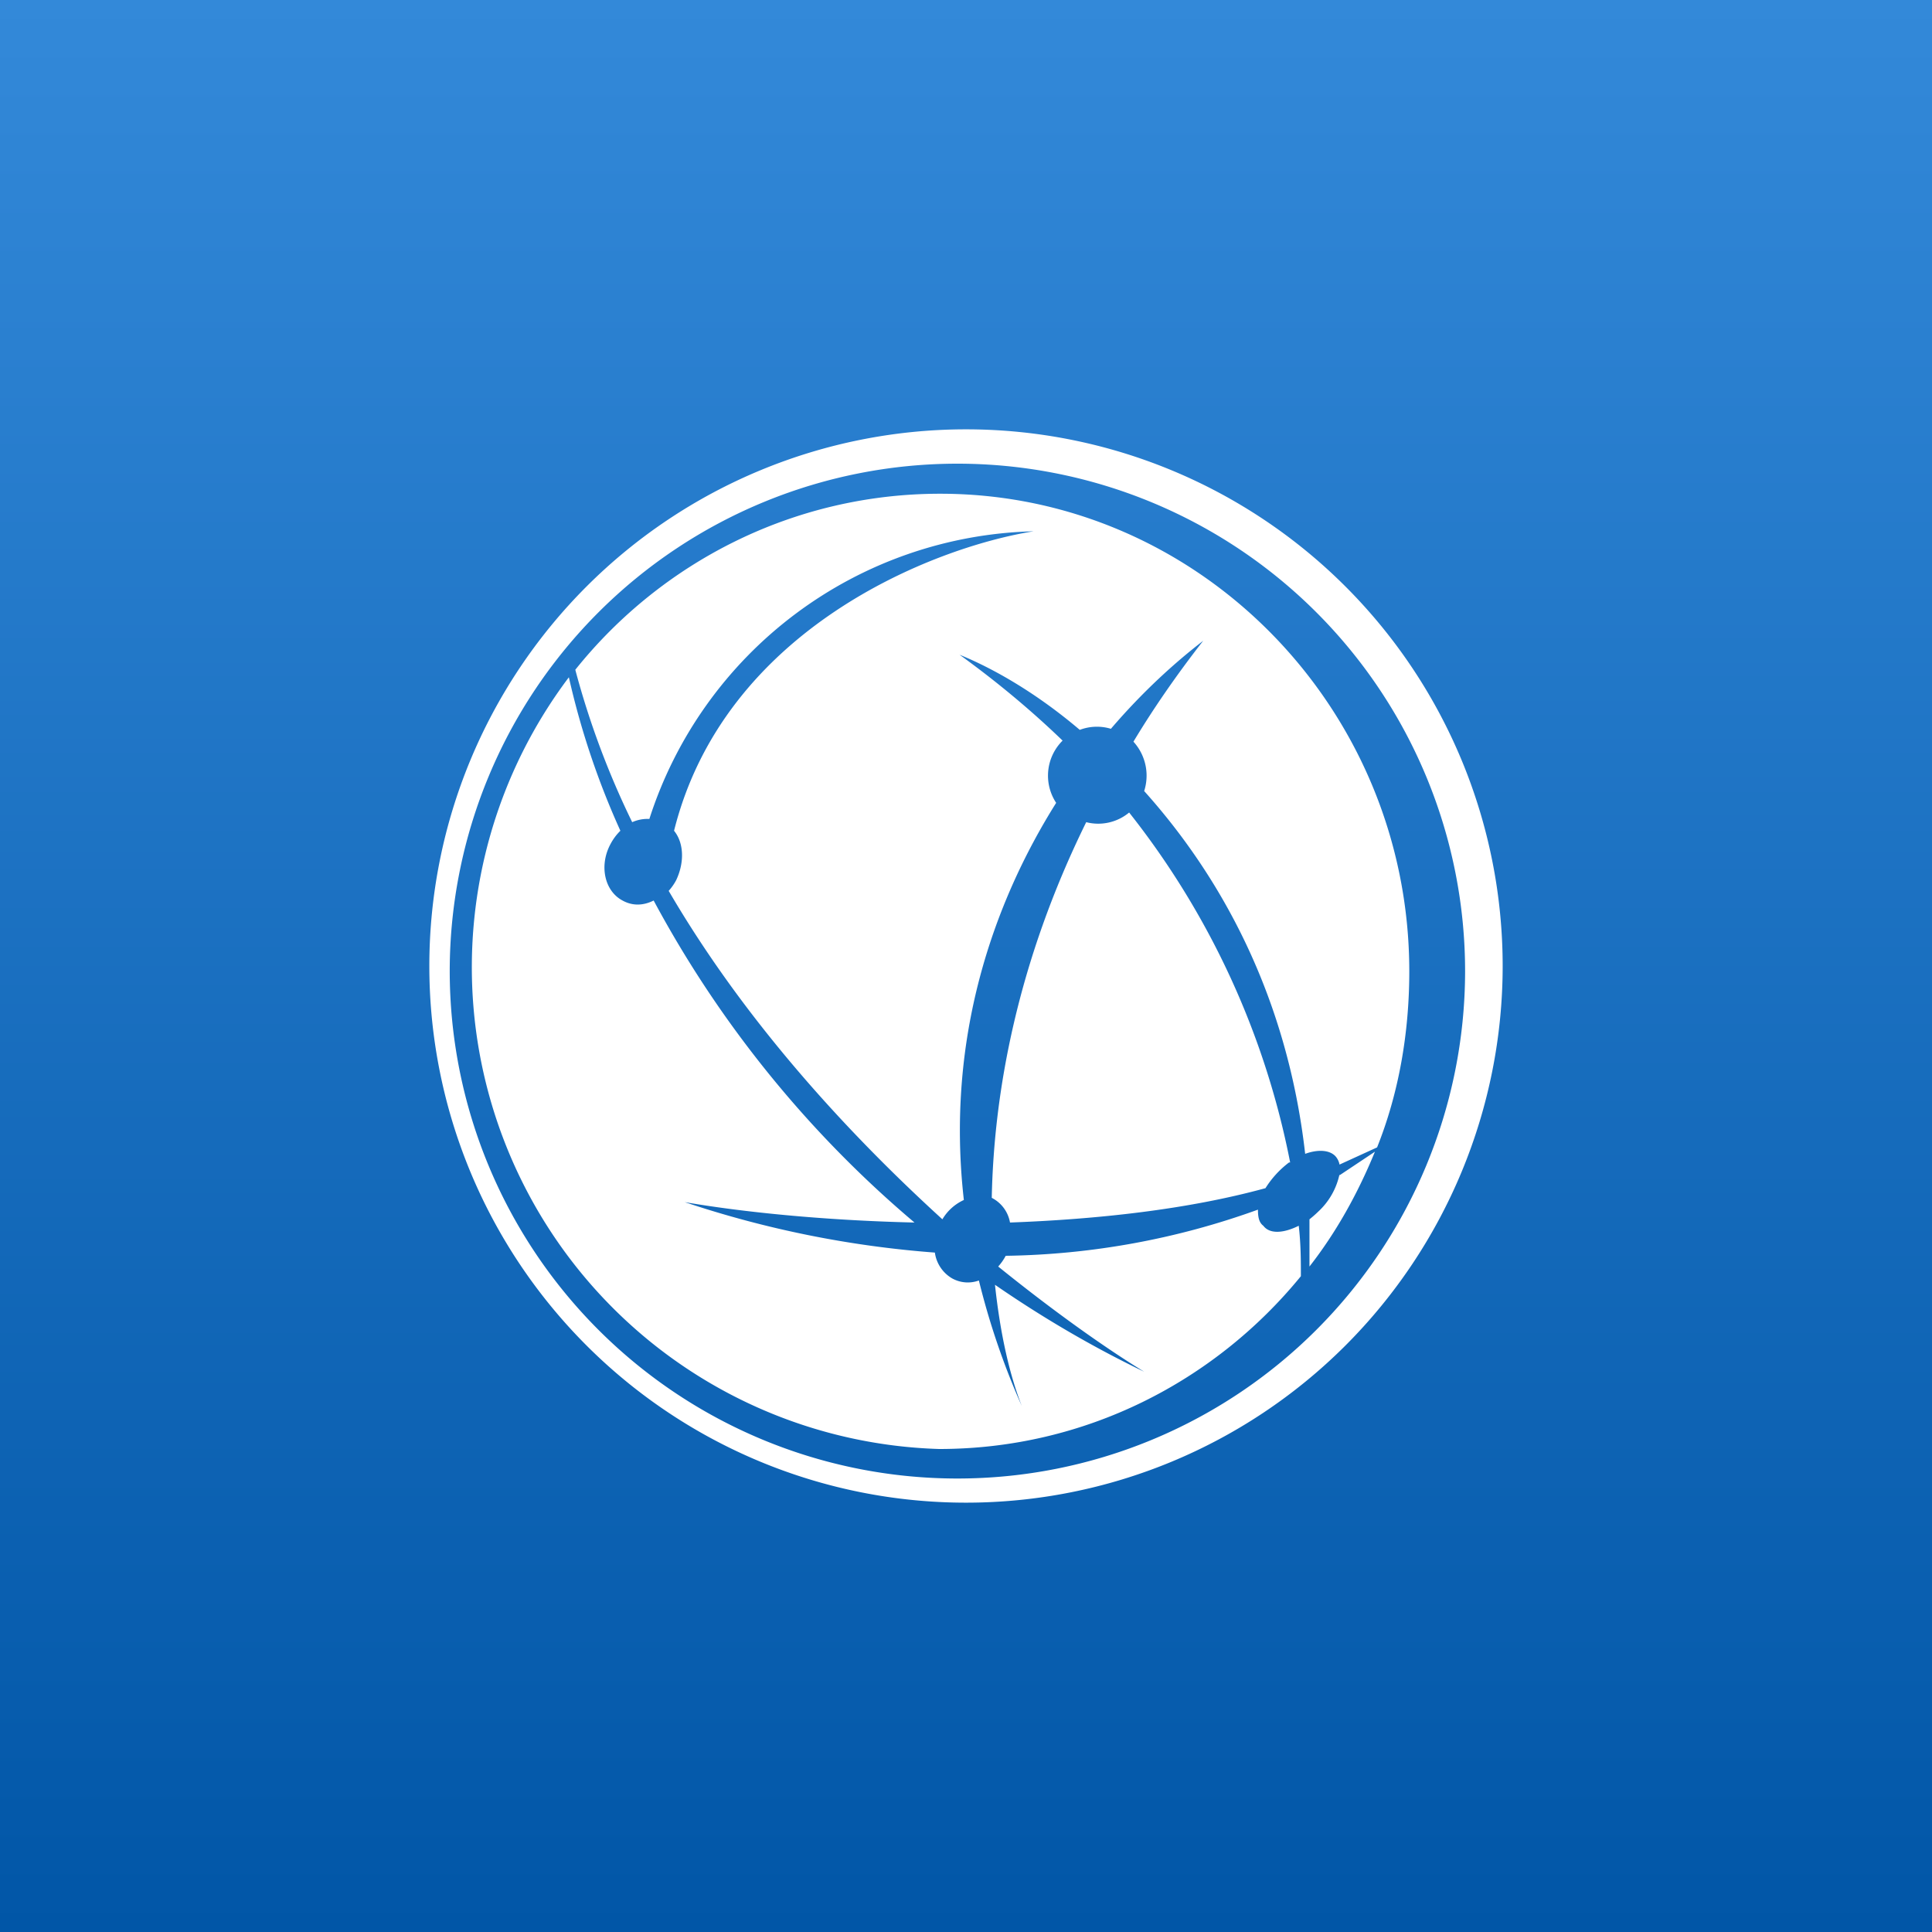
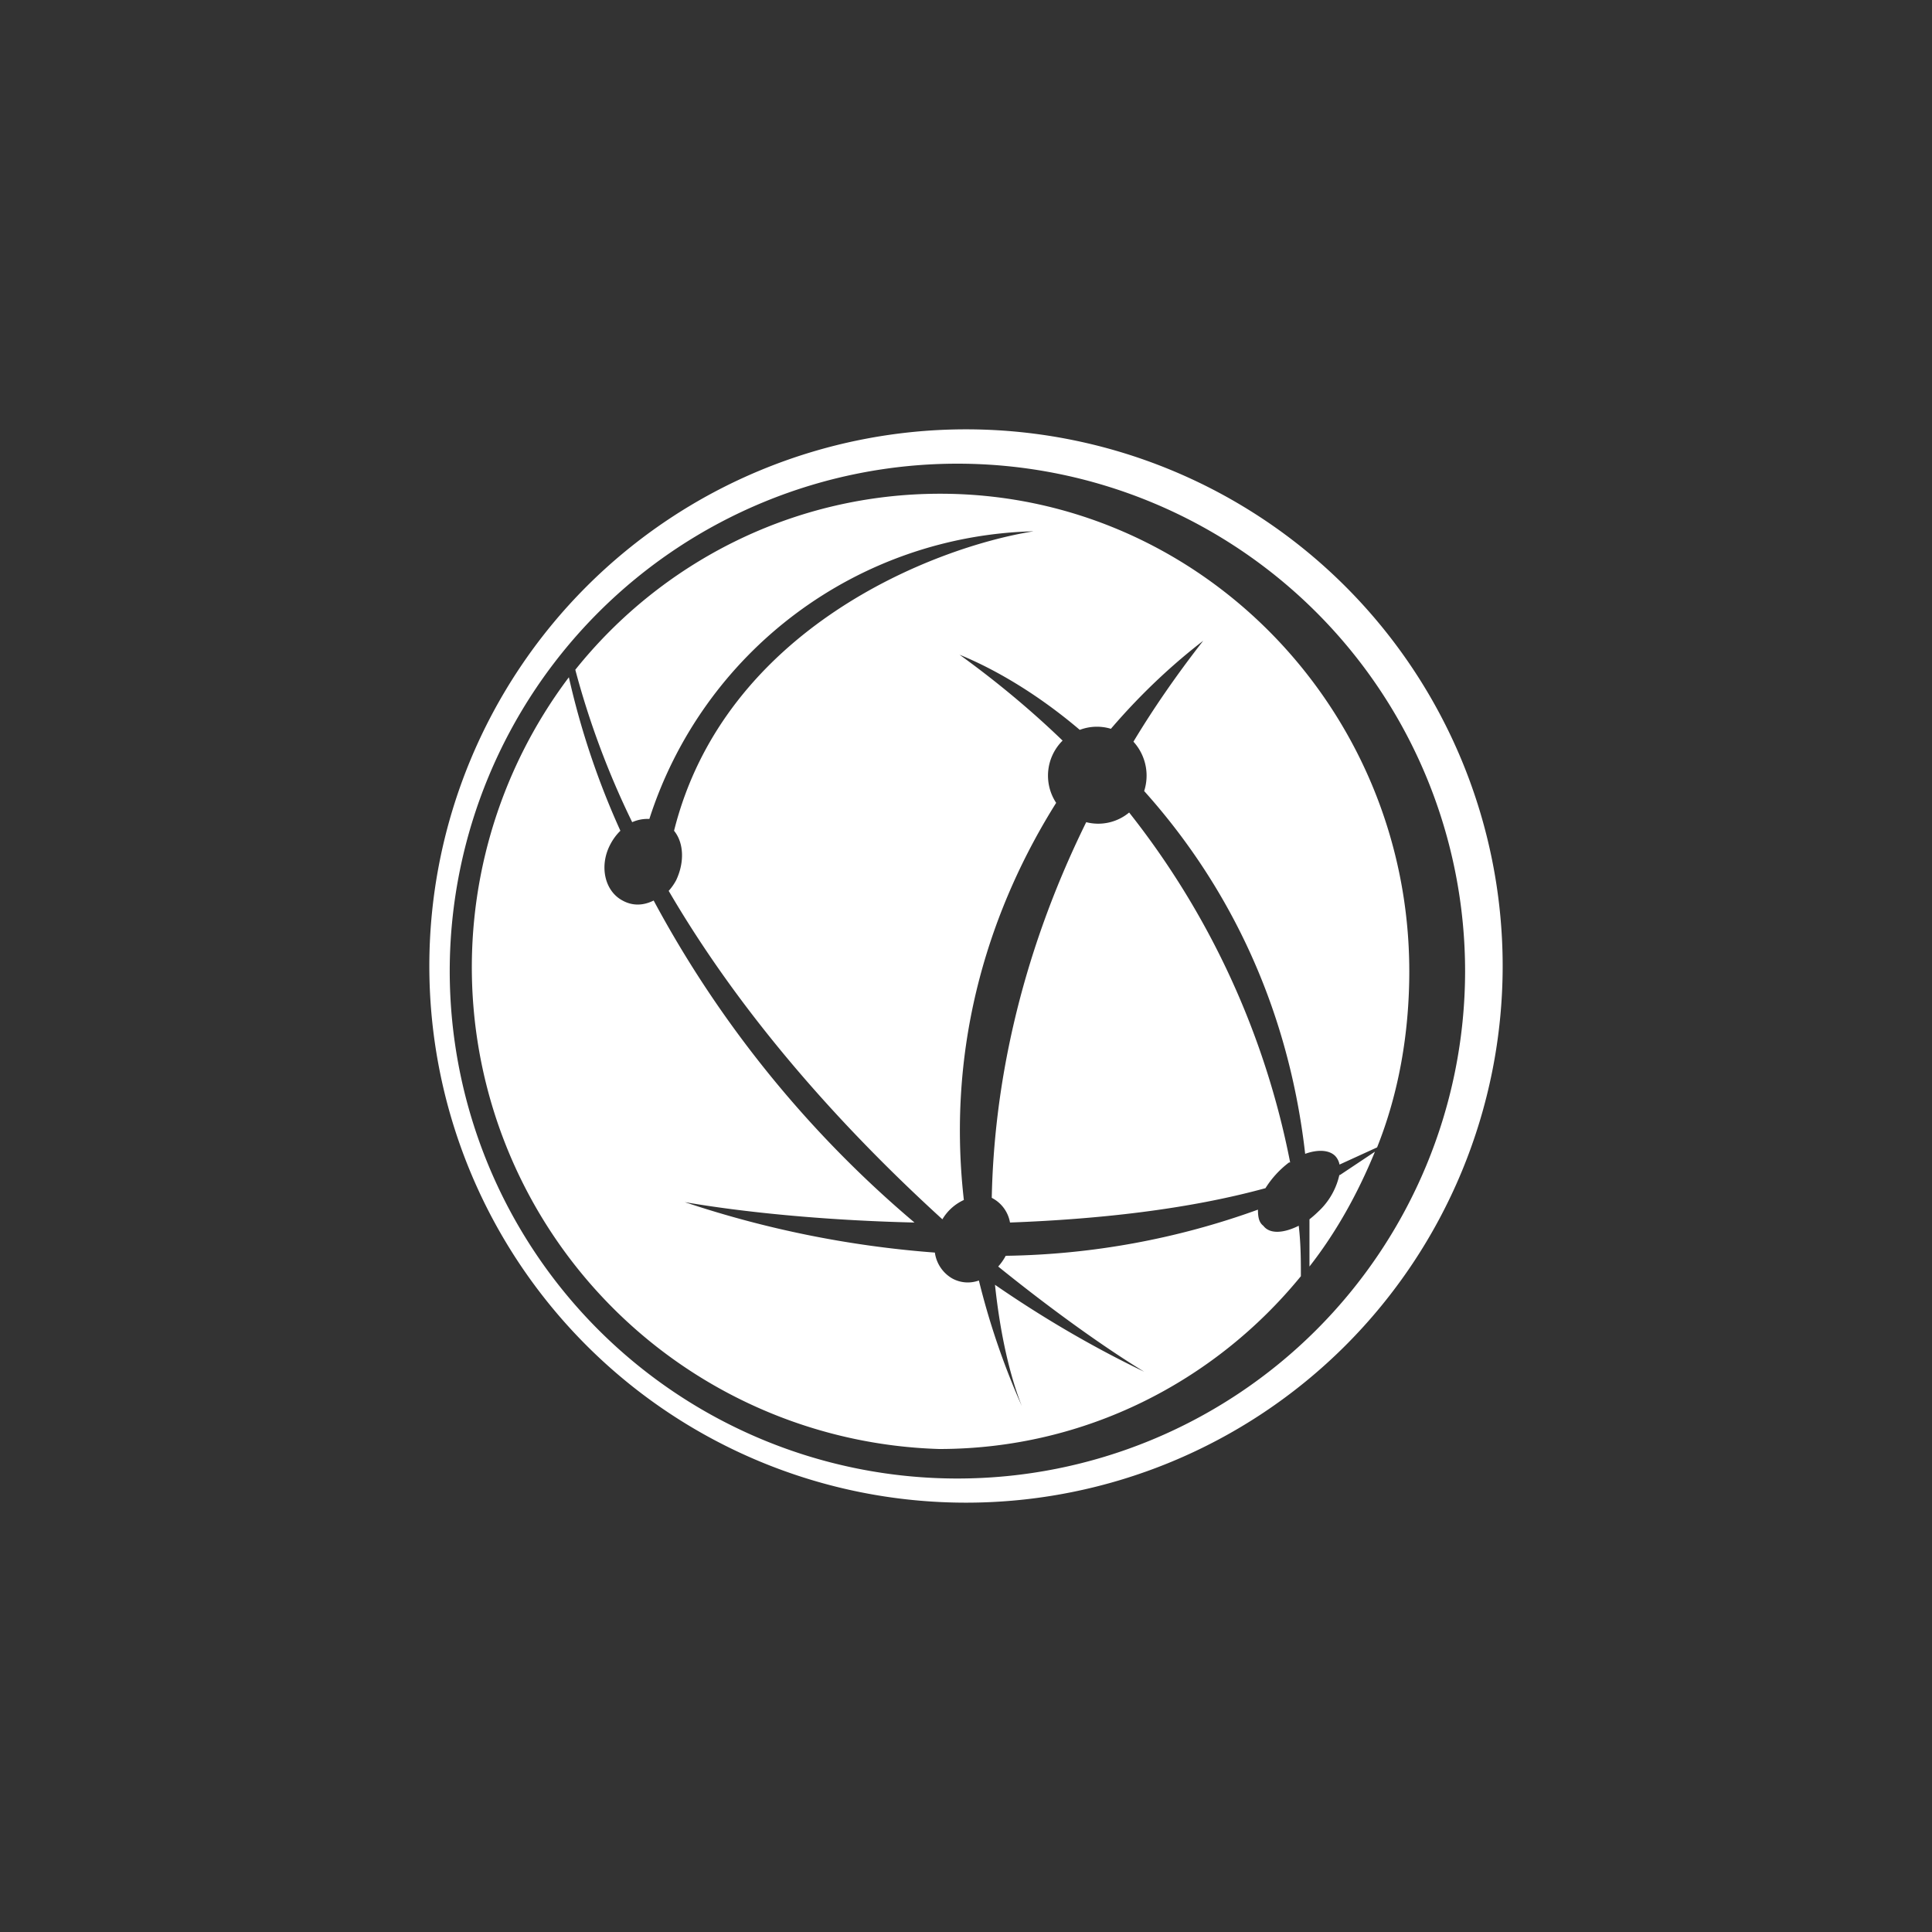
<svg xmlns="http://www.w3.org/2000/svg" width="18" height="18">
  <rect width="100%" height="100%" fill="#333333" stroke="none" />
-   <path fill="url(#a)" d="M0 0h18v18H0z" />
  <path fill="#fff" fill-rule="evenodd" d="M14 9A5 5 0 1 1 4 9a5 5 0 0 1 10 0m-.35.05a4.73 4.73 0 1 1-9.46-.01 4.73 4.73 0 0 1 9.46.02Zm-.52 0c0 .58-.1 1.14-.3 1.64l-.35.16a.16.16 0 0 0-.04-.08c-.06-.06-.17-.06-.28-.02-.17-1.49-.8-2.6-1.5-3.38a.47.47 0 0 0-.1-.46c.18-.3.4-.62.65-.94-.26.2-.56.47-.86.82a.45.45 0 0 0-.29.01c-.4-.34-.8-.57-1.12-.7.36.26.68.53.96.8a.46.46 0 0 0-.06.58c-.59.94-1.03 2.2-.86 3.7a.45.45 0 0 0-.2.18c-.9-.82-1.85-1.86-2.55-3.06a.5.5 0 0 0 .07-.1c.08-.17.07-.35-.02-.46.47-1.88 2.41-2.64 3.35-2.79a3.86 3.86 0 0 0-3.58 2.68.35.35 0 0 0-.16.03c-.22-.45-.4-.93-.53-1.42.8-1 2.03-1.64 3.4-1.64 2.41 0 4.37 2 4.37 4.45m-.65 1.9.33-.22c-.16.39-.36.75-.61 1.07v-.44a1 1 0 0 0 .08-.07.66.66 0 0 0 .2-.35ZM8.75 13.5c1.36 0 2.57-.63 3.37-1.61 0-.14 0-.3-.02-.47-.14.07-.27.08-.33 0-.04-.03-.05-.08-.05-.15a7.2 7.2 0 0 1-2.35.43.5.5 0 0 1-.07.1c.52.42 1 .76 1.36.98-.5-.24-.97-.52-1.39-.81.05.47.14.85.25 1.13a7 7 0 0 1-.4-1.17.3.3 0 0 1-.25-.02.33.33 0 0 1-.16-.24 9.6 9.6 0 0 1-2.33-.47c.52.09 1.28.17 2.14.19a10.3 10.3 0 0 1-2.43-3c-.1.05-.2.05-.29 0-.17-.09-.22-.33-.11-.53a.5.5 0 0 1 .09-.12 7.4 7.4 0 0 1-.48-1.43 4.49 4.49 0 0 0 3.45 7.19m3.26-2.67a.9.9 0 0 0-.22.24c-.73.2-1.57.29-2.38.32a.32.32 0 0 0-.17-.23c.02-.99.24-2.2.88-3.5a.45.45 0 0 0 .4-.09 7.6 7.6 0 0 1 1.5 3.26Z" />
  <defs>
    <linearGradient id="a" x1="9" x2="9" y1="0" y2="18" gradientUnits="userSpaceOnUse">
      <stop stop-color="#3389D9" />
      <stop offset="1" stop-color="#0156A7" />
    </linearGradient>
  </defs>
</svg>